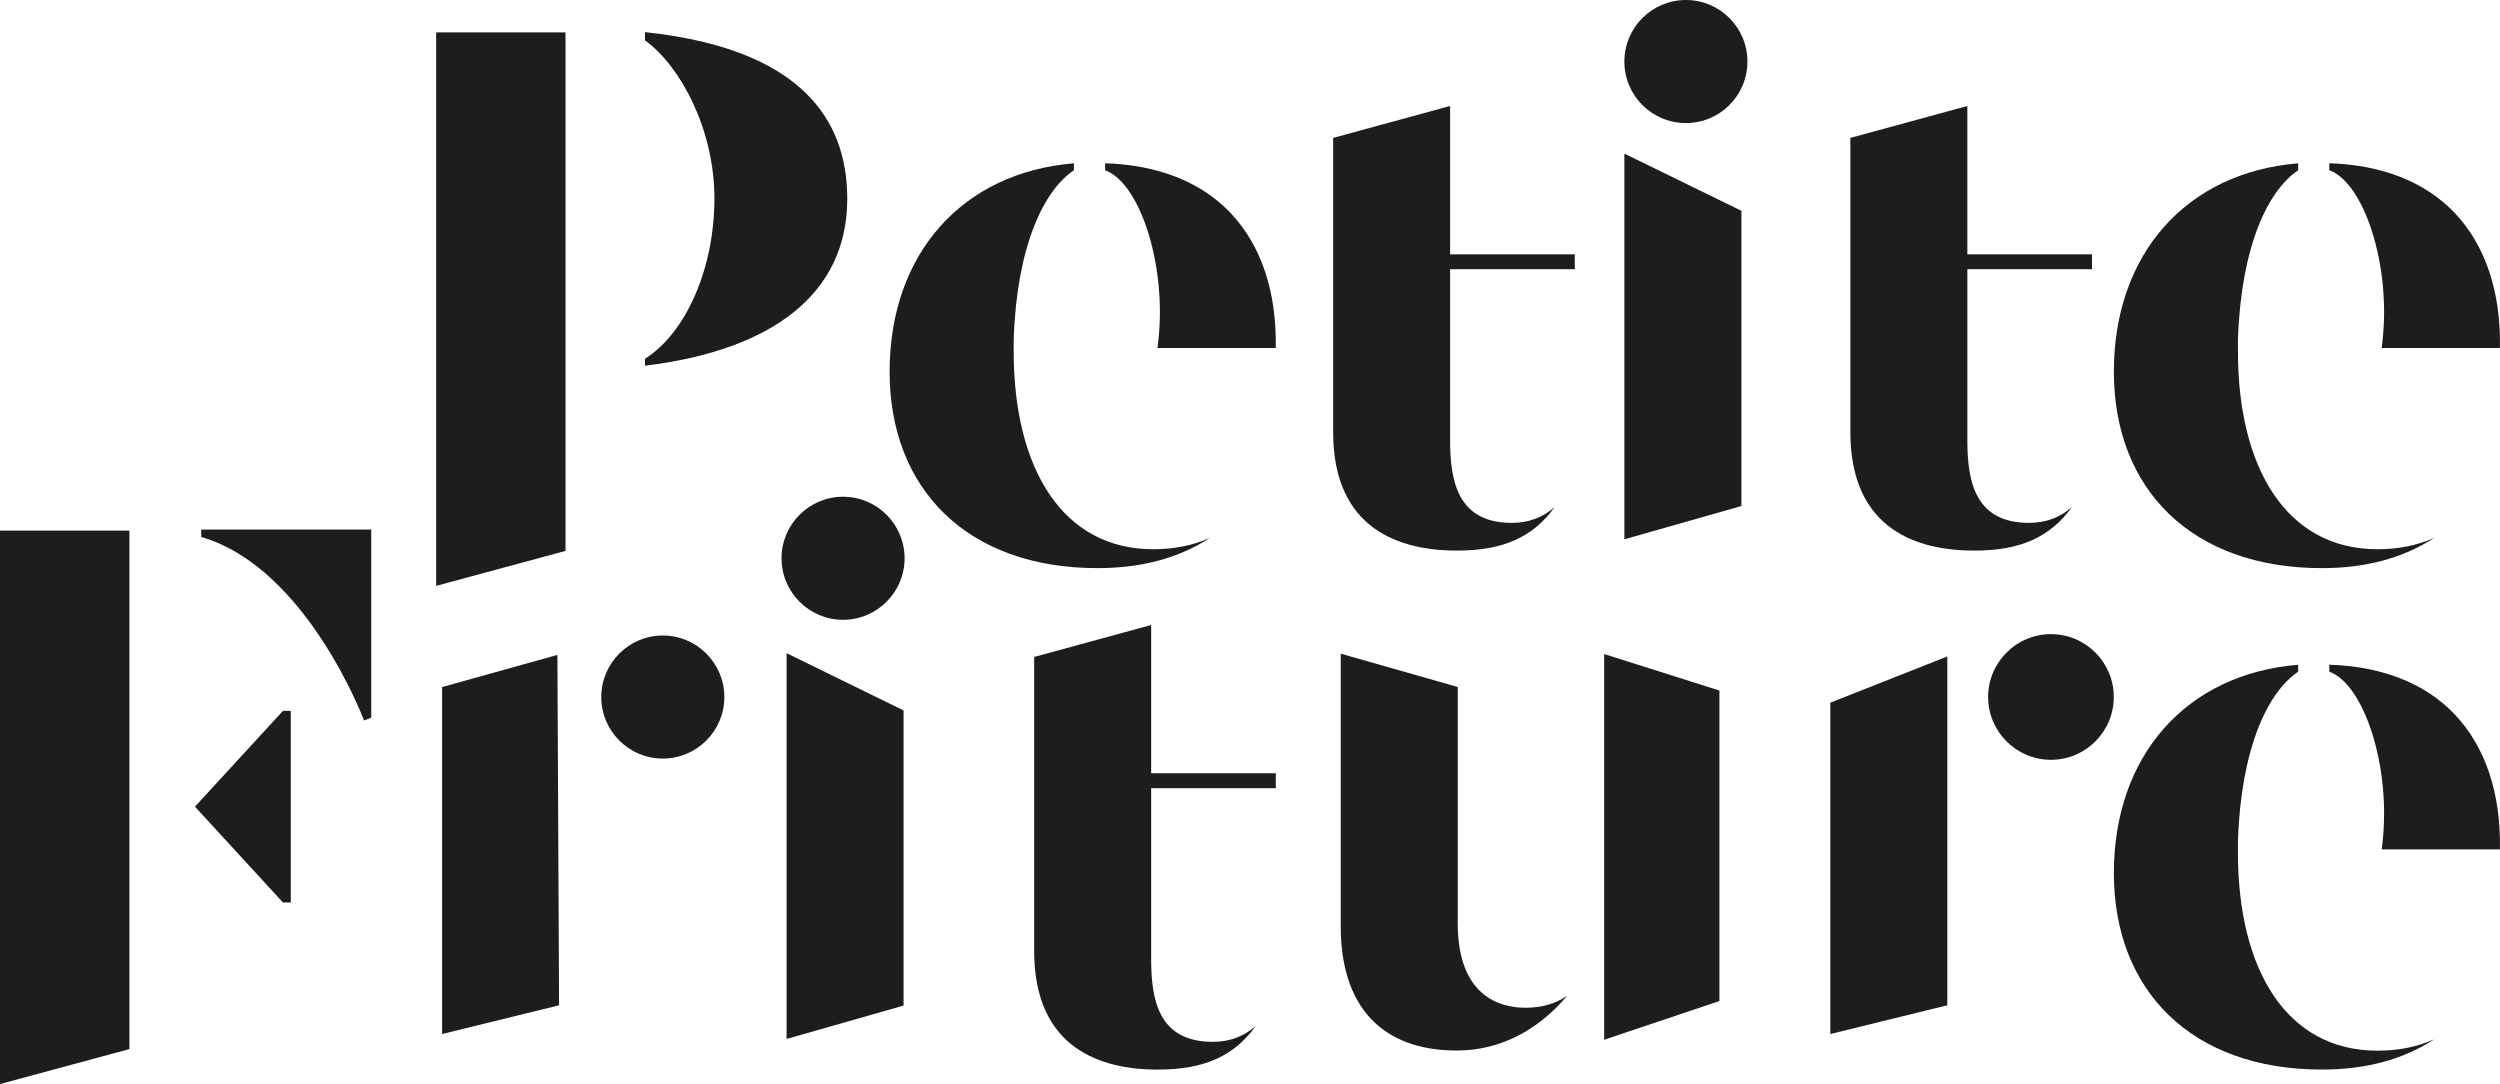
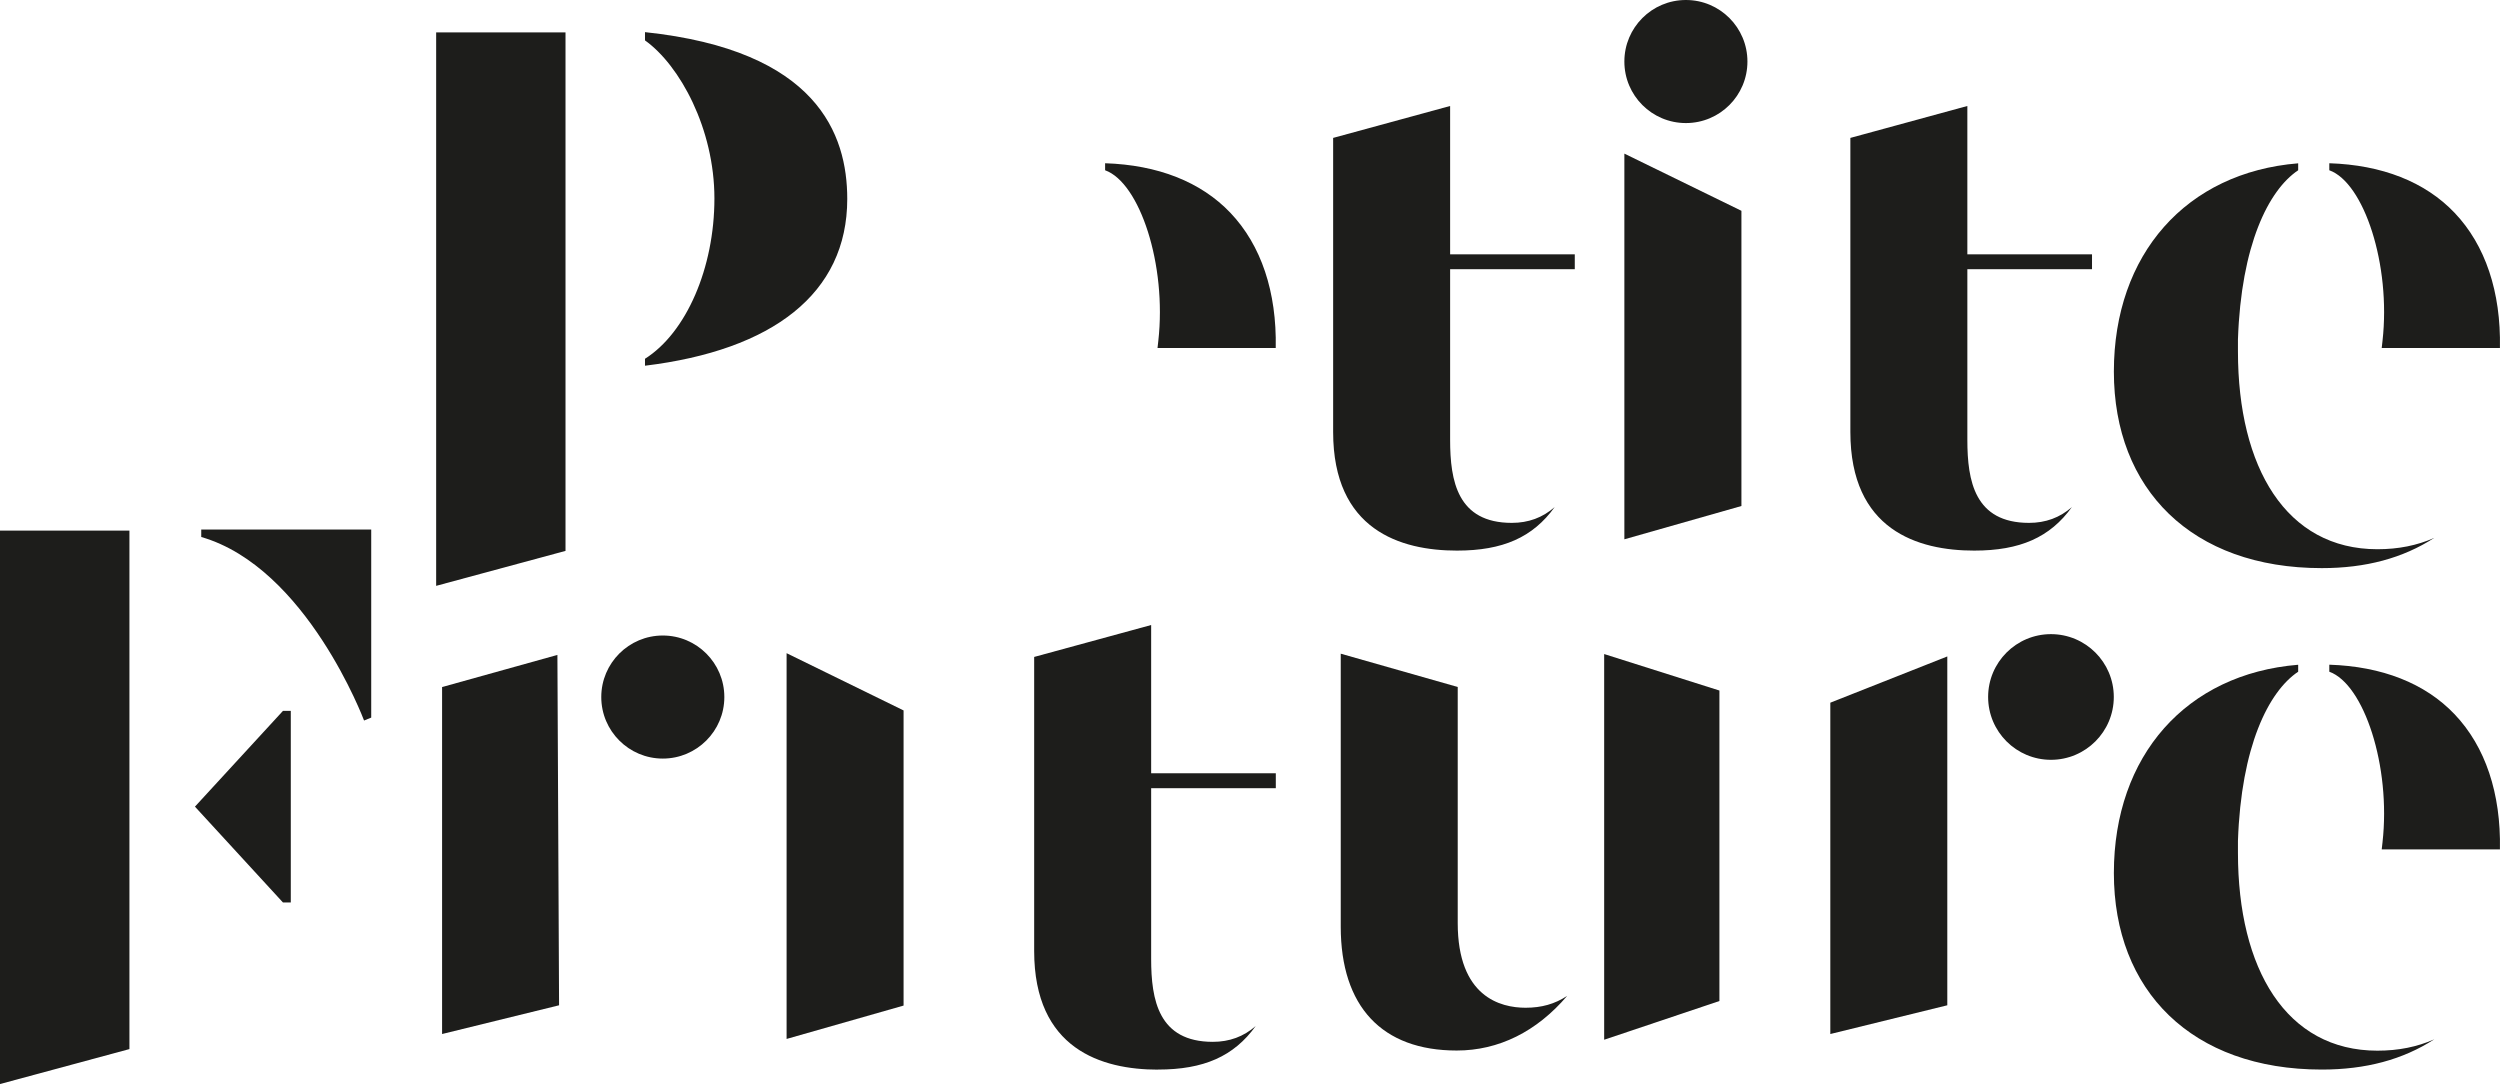
<svg xmlns="http://www.w3.org/2000/svg" id="Calque_1" data-name="Calque 1" viewBox="0 0 345.35 149.75">
  <defs>
    <style>
      .cls-1 {
        fill: #1d1d1b;
        stroke-width: 0px;
      }
    </style>
  </defs>
  <g>
    <path class="cls-1" d="M309.15,46.9c.44-13.04,4.21-20.63,8.32-23.38v-.96c-15.46,1.26-25.46,12.55-25.46,28.78s10.74,27.14,28.72,27.14c6.08,0,11.19-1.37,15.54-4.18-2.37,1.05-4.96,1.57-7.85,1.57-12.61,0-19.27-11.28-19.27-27.32v-1.64Z" />
    <path class="cls-1" d="M321.77,22.56v.96c4.79,1.72,8.53,13.07,7.35,23.57h0s-.11.98-.11.98h16.33c.15-7.75-2.01-14.2-6.26-18.67-4.08-4.29-10.05-6.62-17.32-6.85Z" />
  </g>
  <g>
    <path class="cls-1" d="M309.15,116.17c.44-13.04,4.21-20.63,8.32-23.38v-.96c-15.46,1.26-25.46,12.55-25.46,28.78s10.74,27.14,28.72,27.14c6.08,0,11.19-1.37,15.54-4.18-2.37,1.05-4.96,1.57-7.85,1.57-12.61,0-19.27-11.28-19.27-27.32v-1.64Z" />
    <path class="cls-1" d="M321.77,91.83v.96c4.79,1.72,8.53,13.07,7.35,23.57h0s-.11.98-.11.98h16.33c.15-7.75-2.01-14.2-6.26-18.67-4.08-4.29-10.05-6.62-17.32-6.85Z" />
  </g>
  <g>
-     <path class="cls-1" d="M140.03,46.9c.44-13.04,4.21-20.63,8.32-23.38v-.96c-15.46,1.26-25.46,12.55-25.46,28.78s10.74,27.14,28.72,27.14c6.08,0,11.19-1.37,15.54-4.18-2.37,1.05-4.96,1.57-7.85,1.57-12.61,0-19.27-11.28-19.27-27.32v-1.64Z" />
    <path class="cls-1" d="M152.66,22.56v.96c4.79,1.72,8.53,13.07,7.35,23.57h0s-.11.98-.11.98h16.33c.15-7.75-2.01-14.2-6.26-18.67-4.08-4.29-10.05-6.62-17.32-6.85Z" />
  </g>
  <polygon class="cls-1" points="221.6 143.63 237.52 138.28 237.52 95.39 221.6 90.35 221.6 143.63" />
  <path class="cls-1" d="M210.75,139.21c-3.5,0-9.38-1.52-9.38-11.7v-32.61l-16.16-4.6v37.7c0,11.04,5.69,17.12,16.02,17.12,5.79,0,11.04-2.6,15.26-7.55-1.72,1.13-3.54,1.64-5.74,1.64Z" />
-   <path class="cls-1" d="M116.46,68.62c-4.69,0-8.5,3.81-8.5,8.5s3.81,8.5,8.5,8.5,8.5-3.81,8.5-8.5-3.81-8.5-8.5-8.5Z" />
  <polygon class="cls-1" points="61.07 94.91 61.07 142.84 77.23 138.87 77 90.47 61.07 94.91" />
  <path class="cls-1" d="M91.56,87.79c-4.69,0-8.5,3.81-8.5,8.5s3.81,8.5,8.5,8.5,8.5-3.81,8.5-8.5-3.81-8.5-8.5-8.5Z" />
  <polygon class="cls-1" points="252.84 97.07 252.84 142.84 269 138.87 269 90.68 252.84 97.07" />
  <path class="cls-1" d="M283.32,87.6c-4.79,0-8.68,3.89-8.68,8.68s3.89,8.68,8.68,8.68,8.68-3.89,8.68-8.68-3.89-8.68-8.68-8.68Z" />
  <polygon class="cls-1" points="224.39 21.22 224.39 74.5 240.56 69.9 240.56 29.12 224.39 21.22" />
  <polygon class="cls-1" points="108.66 90.23 108.66 143.52 124.82 138.91 124.82 98.14 108.66 90.23" />
  <circle class="cls-1" cx="232.89" cy="8.5" r="8.5" />
  <g>
    <polygon class="cls-1" points="40.17 124.67 39.09 124.67 26.93 111.43 39.09 98.2 40.17 98.2 40.17 124.67" />
    <path class="cls-1" d="M50.3,99.53l.98-.4v-25.98h-23.48s0,.72,0,1.03c14.57,4.21,22.49,25.35,22.49,25.35Z" />
    <polygon class="cls-1" points="0 73.3 0 149.75 17.88 144.92 17.88 73.3 0 73.3" />
  </g>
  <g>
    <polygon class="cls-1" points="60.25 4.48 60.25 80.93 78.12 76.1 78.12 4.48 60.25 4.48" />
    <path class="cls-1" d="M89.1,4.43v1.15c4.82,3.44,9.59,12.22,9.59,21.83s-3.89,18.55-9.59,22.15v.96c17.59-2.14,27.94-9.94,27.94-23.04,0-8.93-4.14-20.52-27.94-23.04Z" />
  </g>
  <path class="cls-1" d="M201.27,76.06c6.32,0,10.47-1.82,13.49-6.01-1.67,1.46-3.63,2.18-5.92,2.18-7.51,0-8.52-5.79-8.52-11.46v-23.58h17.22v-2.06h-17.22V14.64l-16.16,4.41v40.62c0,13.55,9.31,16.39,17.12,16.39Z" />
  <path class="cls-1" d="M272.72,76.06c6.32,0,10.47-1.82,13.49-6.01-1.67,1.46-3.63,2.18-5.92,2.18-7.51,0-8.52-5.79-8.52-11.46v-23.58h17.22v-2.06h-17.22V14.64l-16.16,4.41v40.62c0,13.55,9.31,16.39,17.12,16.39Z" />
  <path class="cls-1" d="M159.97,147.75c6.32,0,10.47-1.82,13.49-6.01-1.67,1.46-3.63,2.18-5.92,2.18-7.51,0-8.52-5.79-8.52-11.46v-23.58h17.22v-2.06h-17.22v-20.48l-16.16,4.41v40.62c0,13.55,9.31,16.39,17.12,16.39Z" />
</svg>